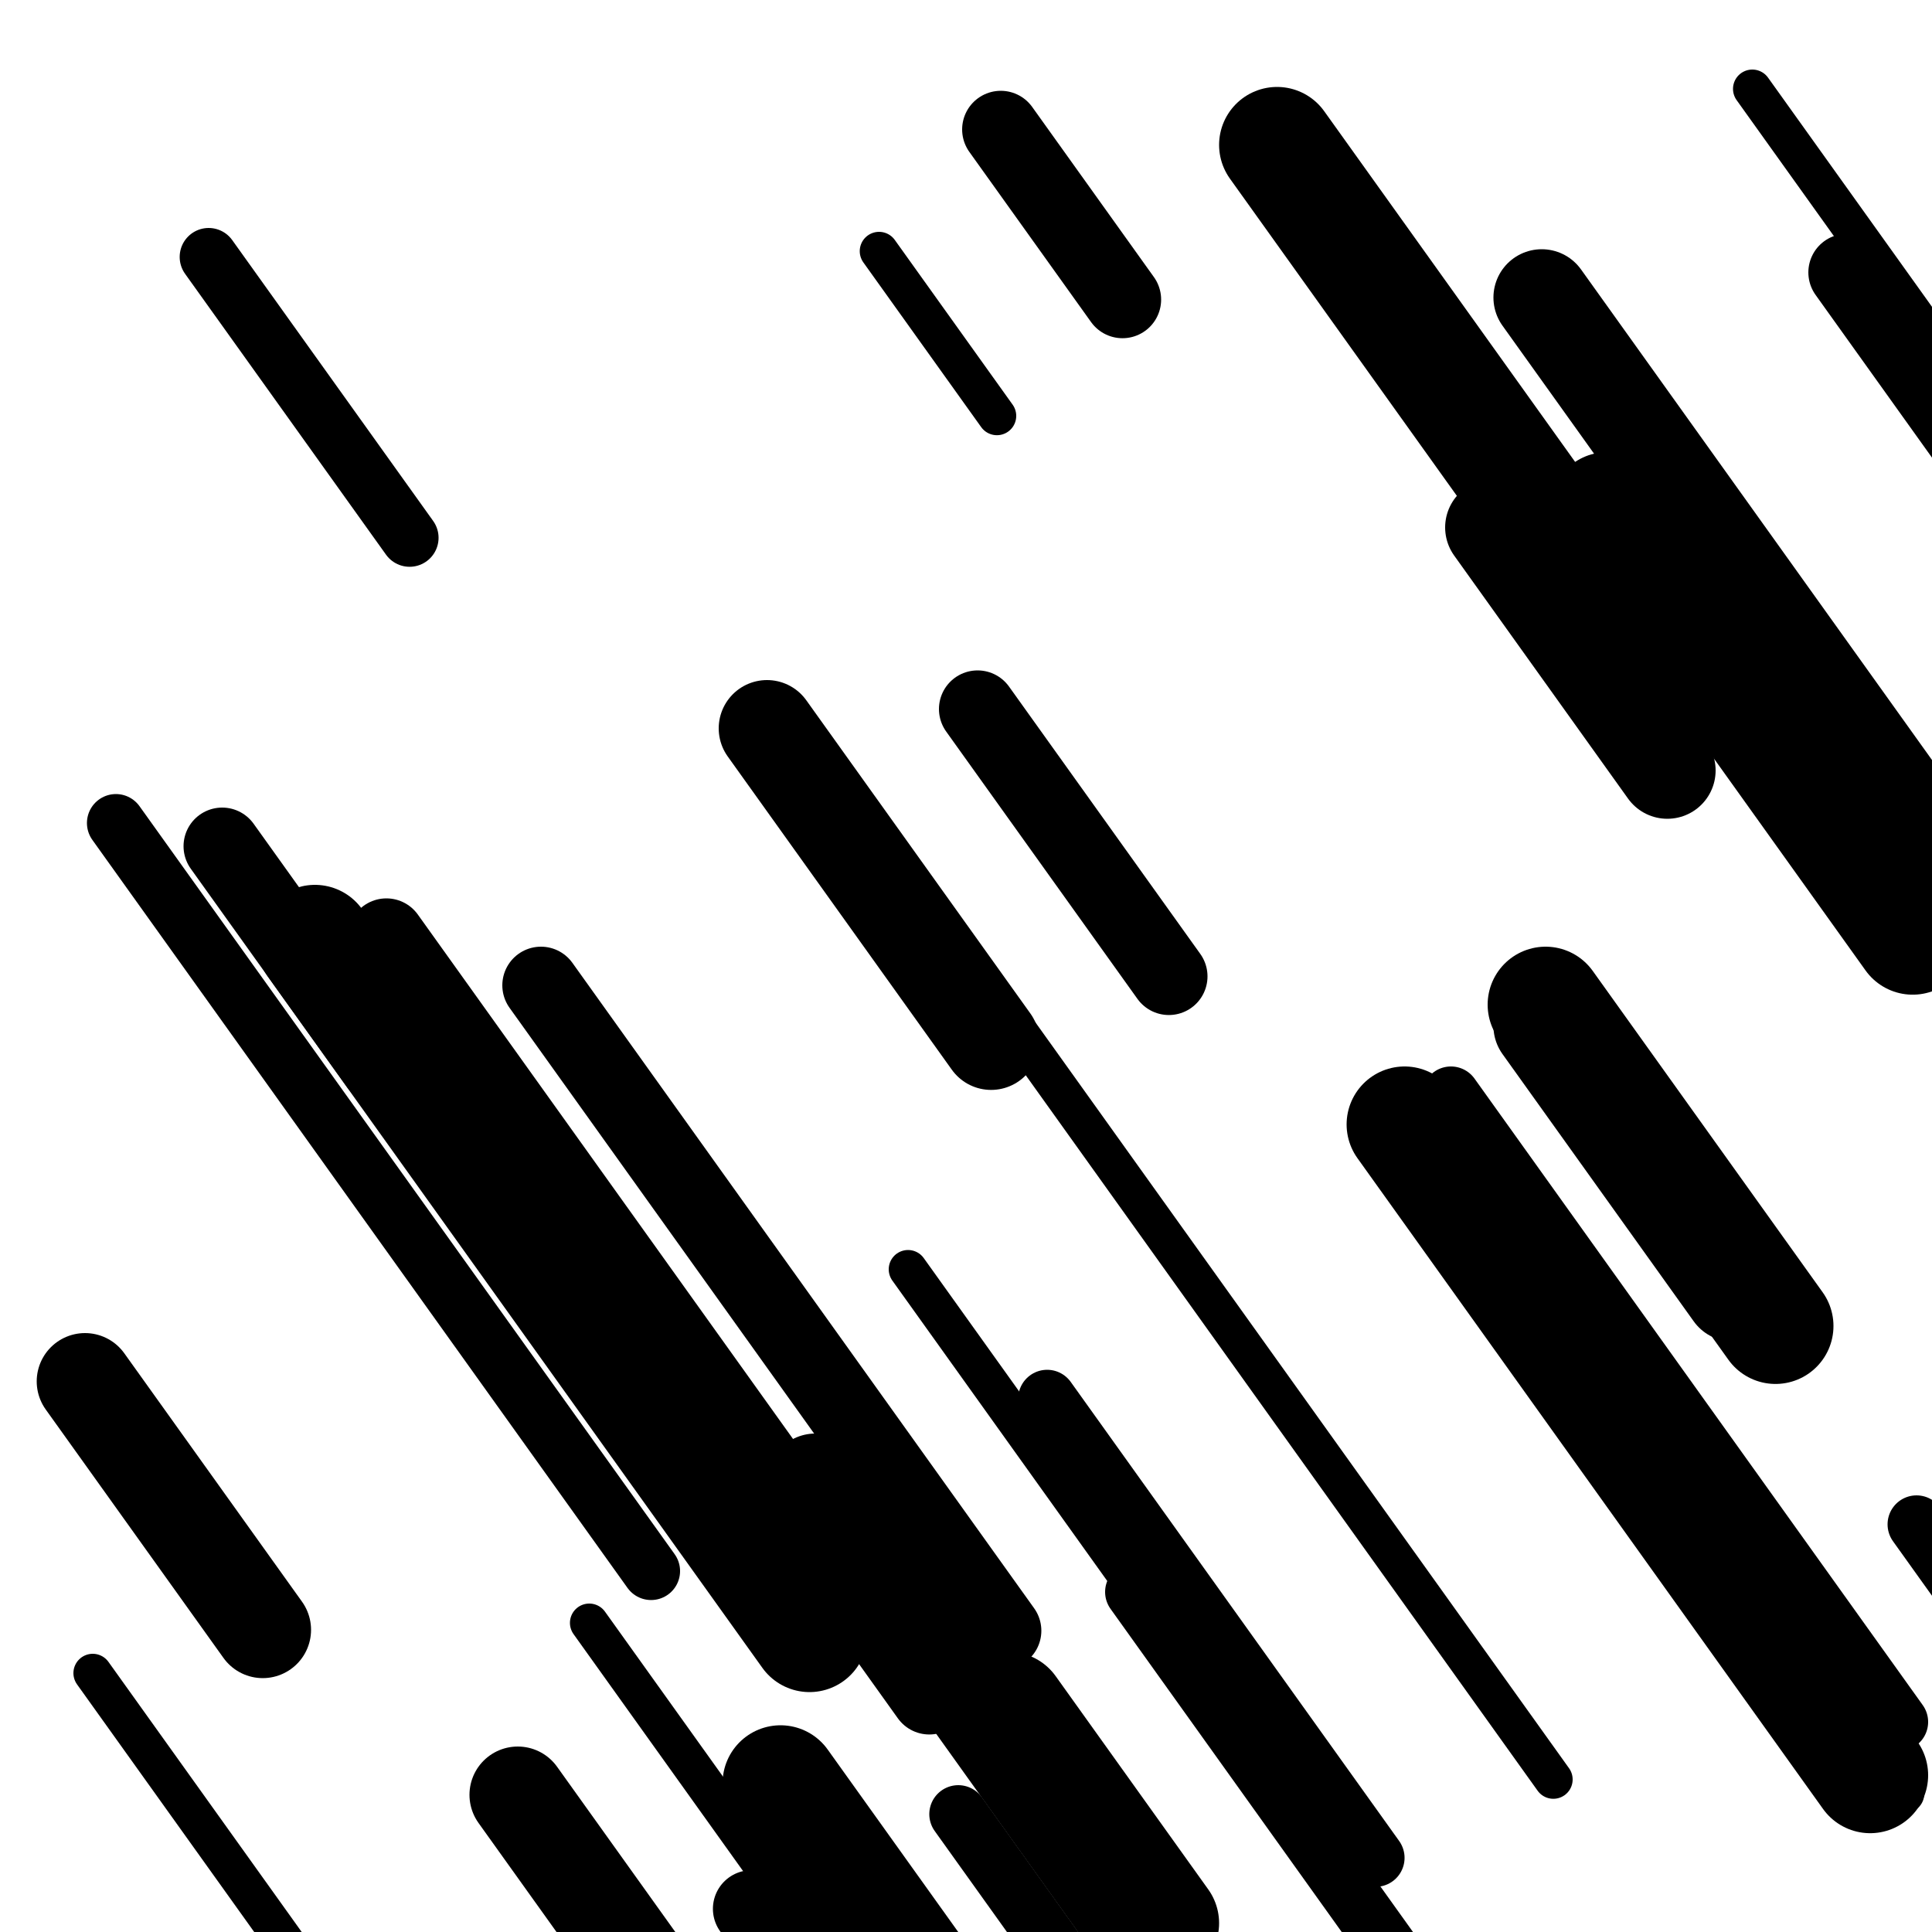
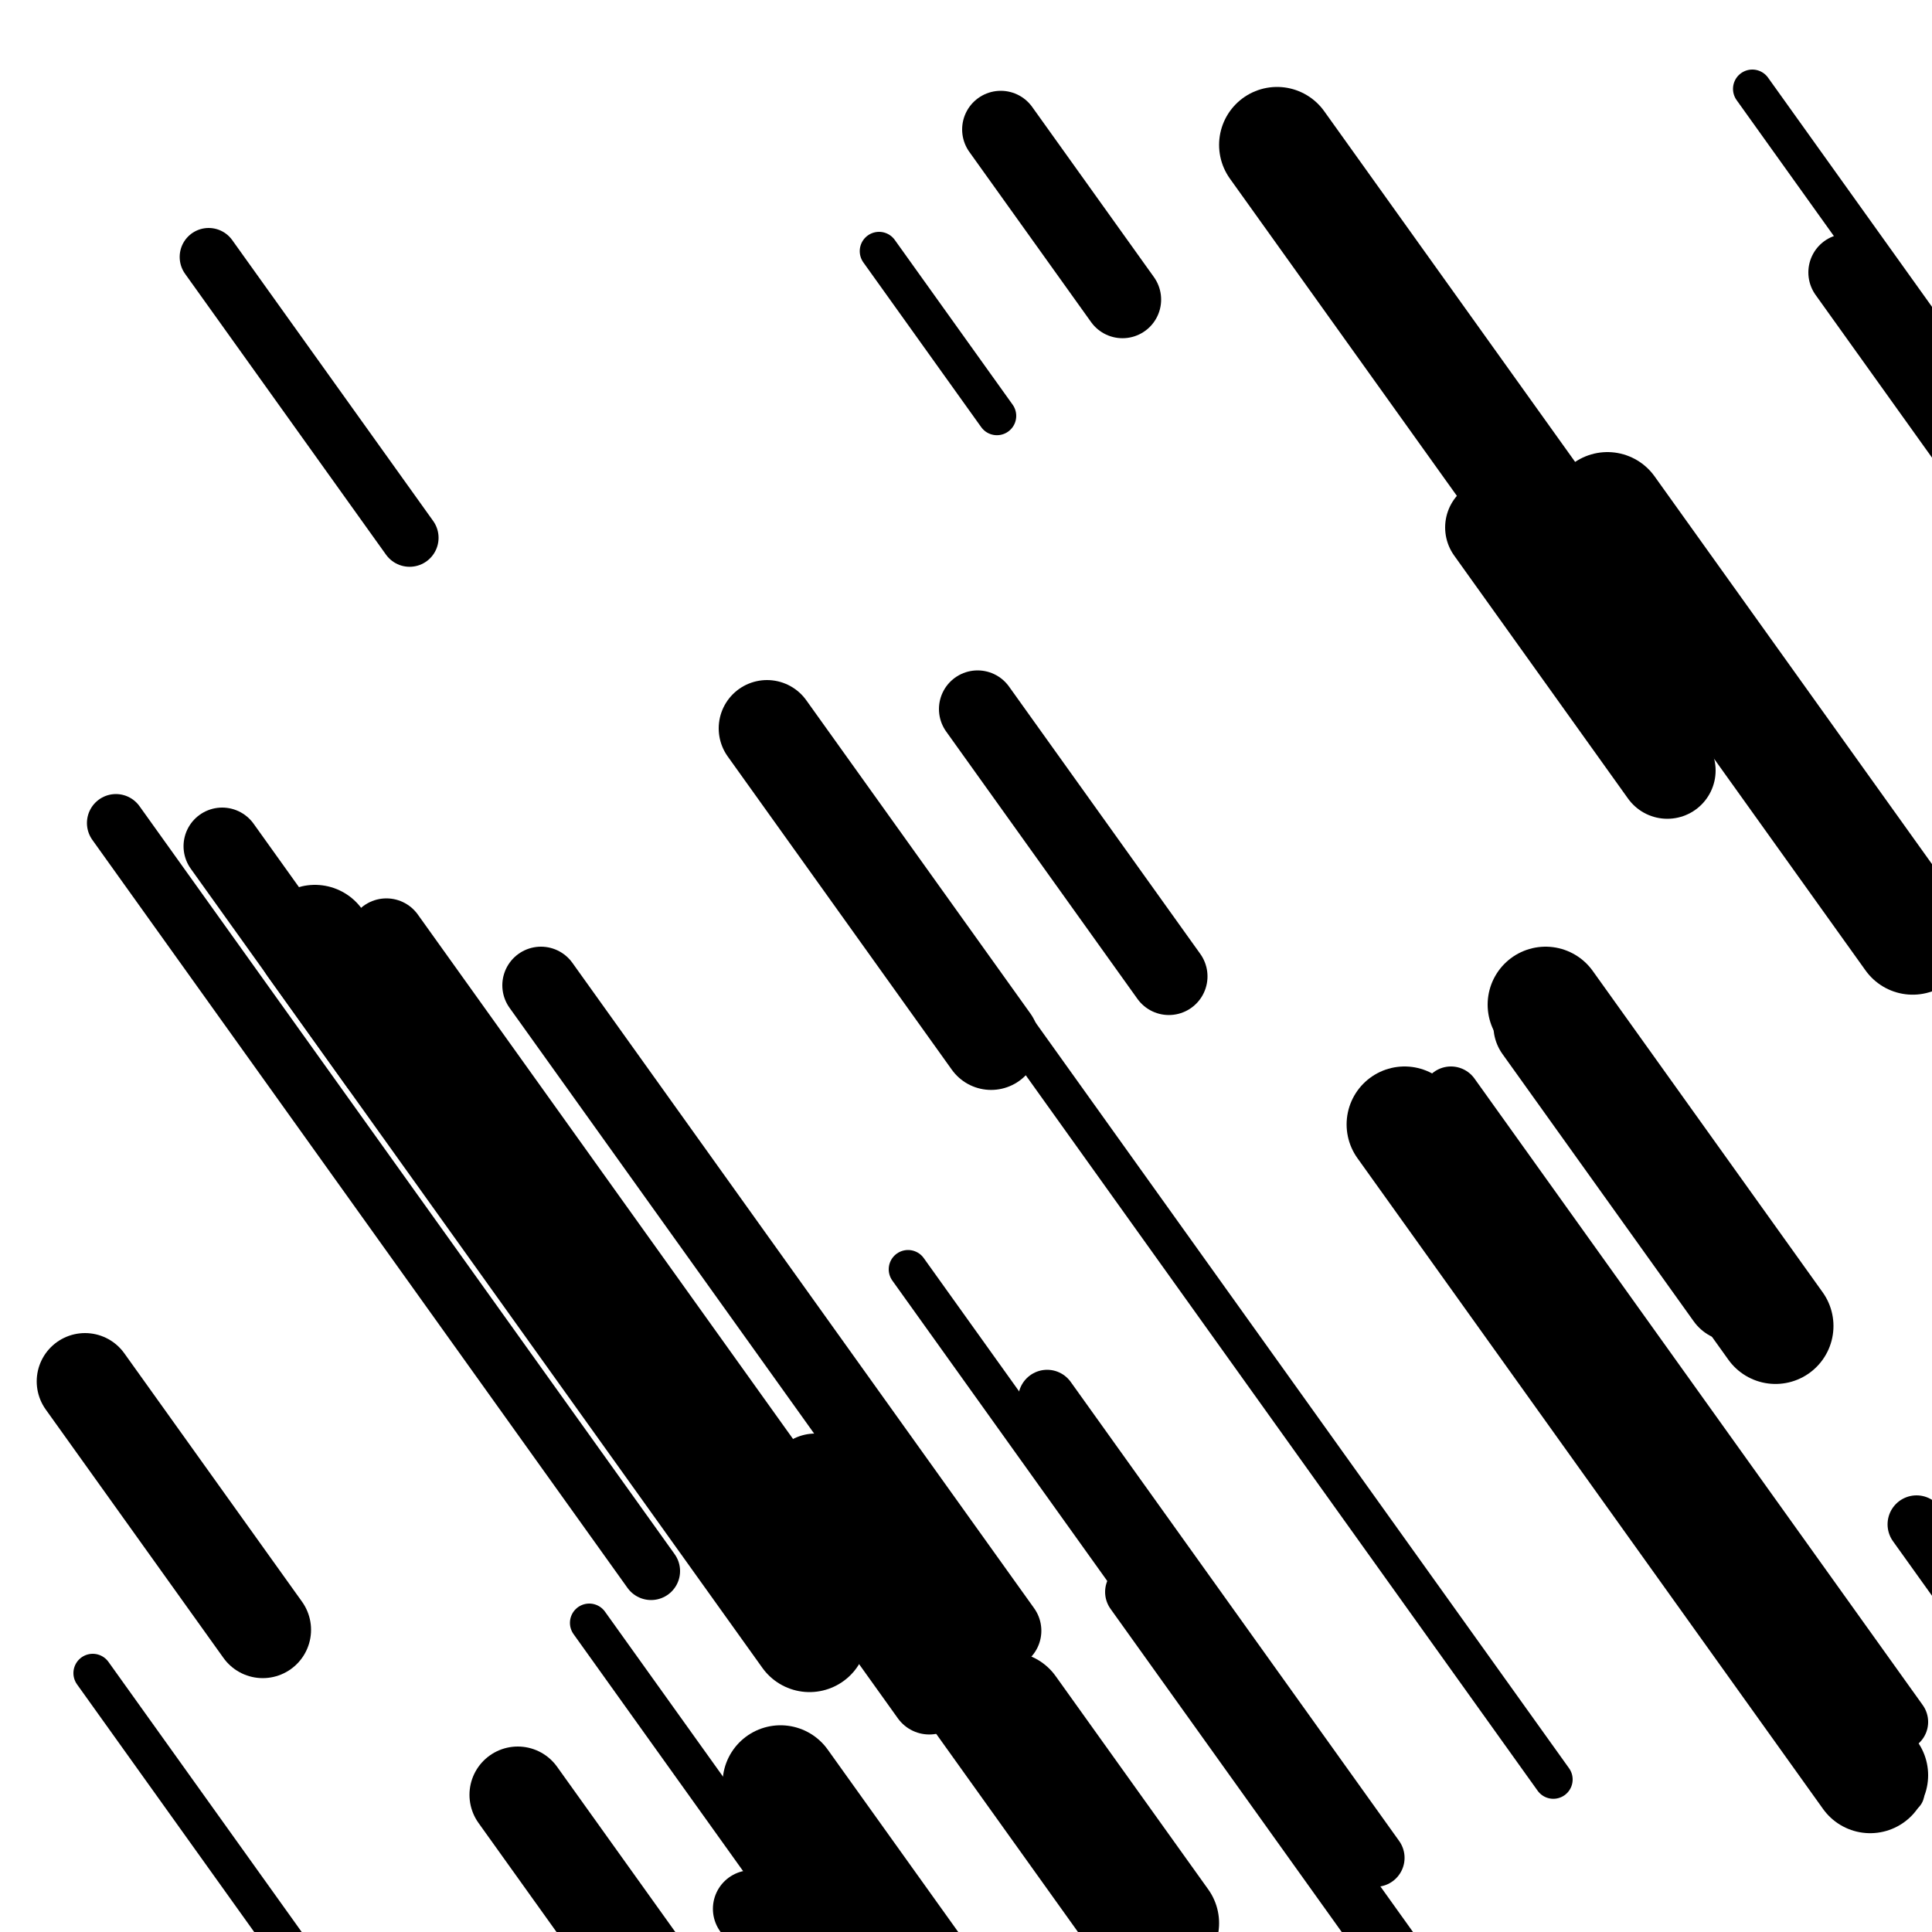
<svg xmlns="http://www.w3.org/2000/svg" viewBox="0 0 1000 1000" height="1000" width="1000">
  <rect x="0" y="0" width="1000" height="1000" fill="#ffffff" />
  <line opacity="0.8" x1="907" y1="46" x2="1040" y2="231.901" stroke="hsl(165, 20%, 60%)" stroke-width="20" stroke-linecap="round" />
  <line opacity="0.8" x1="305" y1="840" x2="631" y2="1295.666" stroke="hsl(185, 20%, 70%)" stroke-width="20" stroke-linecap="round" />
  <line opacity="0.8" x1="809" y1="681" x2="986" y2="928.401" stroke="hsl(185, 20%, 70%)" stroke-width="20" stroke-linecap="round" />
  <line opacity="0.8" x1="472" y1="457" x2="804" y2="921.052" stroke="hsl(165, 20%, 60%)" stroke-width="20" stroke-linecap="round" />
  <line opacity="0.8" x1="470" y1="657" x2="669" y2="935.152" stroke="hsl(185, 20%, 70%)" stroke-width="20" stroke-linecap="round" />
  <line opacity="0.8" x1="48" y1="866" x2="362" y2="1304.893" stroke="hsl(165, 20%, 60%)" stroke-width="20" stroke-linecap="round" />
  <line opacity="0.8" x1="455" y1="130" x2="516" y2="215.263" stroke="hsl(355, 20%, 30%)" stroke-width="20" stroke-linecap="round" />
  <line opacity="0.8" x1="587" y1="824" x2="866" y2="1213.972" stroke="hsl(335, 20%, 20%)" stroke-width="30" stroke-linecap="round" />
  <line opacity="0.8" x1="108" y1="133" x2="212" y2="278.366" stroke="hsl(165, 20%, 60%)" stroke-width="30" stroke-linecap="round" />
  <line opacity="0.8" x1="751" y1="567" x2="983" y2="891.278" stroke="hsl(165, 20%, 60%)" stroke-width="30" stroke-linecap="round" />
  <line opacity="0.8" x1="60" y1="426" x2="337" y2="813.176" stroke="hsl(355, 20%, 30%)" stroke-width="30" stroke-linecap="round" />
-   <line opacity="0.8" x1="496" y1="939" x2="705" y2="1231.129" stroke="hsl(145, 20%, 50%)" stroke-width="30" stroke-linecap="round" />
  <line opacity="0.8" x1="542" y1="724" x2="712" y2="961.617" stroke="hsl(145, 20%, 50%)" stroke-width="30" stroke-linecap="round" />
  <line opacity="0.8" x1="992" y1="789" x2="1216" y2="1102.096" stroke="hsl(185, 20%, 70%)" stroke-width="30" stroke-linecap="round" />
  <line opacity="0.8" x1="200" y1="485" x2="481" y2="877.767" stroke="hsl(335, 20%, 20%)" stroke-width="40" stroke-linecap="round" />
  <line opacity="0.8" x1="280" y1="510" x2="519" y2="844.062" stroke="hsl(335, 20%, 20%)" stroke-width="40" stroke-linecap="round" />
  <line opacity="0.8" x1="506" y1="367" x2="605" y2="505.377" stroke="hsl(185, 20%, 70%)" stroke-width="40" stroke-linecap="round" />
  <line opacity="0.8" x1="389" y1="988" x2="726" y2="1459.041" stroke="hsl(355, 20%, 30%)" stroke-width="40" stroke-linecap="round" />
  <line opacity="0.8" x1="956" y1="141" x2="1199" y2="480.653" stroke="hsl(145, 20%, 50%)" stroke-width="40" stroke-linecap="round" />
  <line opacity="0.8" x1="518" y1="67" x2="581" y2="155.058" stroke="hsl(165, 20%, 60%)" stroke-width="40" stroke-linecap="round" />
  <line opacity="0.8" x1="115" y1="438" x2="196" y2="551.218" stroke="hsl(335, 20%, 20%)" stroke-width="40" stroke-linecap="round" />
  <line opacity="0.8" x1="44" y1="715" x2="136" y2="843.593" stroke="hsl(335, 20%, 20%)" stroke-width="50" stroke-linecap="round" />
  <line opacity="0.8" x1="773" y1="273" x2="863" y2="398.797" stroke="hsl(145, 20%, 50%)" stroke-width="50" stroke-linecap="round" />
  <line opacity="0.8" x1="798" y1="531" x2="897" y2="669.377" stroke="hsl(355, 20%, 30%)" stroke-width="50" stroke-linecap="round" />
  <line opacity="0.8" x1="397" y1="377" x2="513" y2="539.139" stroke="hsl(145, 20%, 50%)" stroke-width="50" stroke-linecap="round" />
  <line opacity="0.8" x1="268" y1="929" x2="606" y2="1401.439" stroke="hsl(185, 20%, 70%)" stroke-width="50" stroke-linecap="round" />
-   <line opacity="0.8" x1="798" y1="154" x2="1074" y2="539.779" stroke="hsl(145, 20%, 50%)" stroke-width="50" stroke-linecap="round" />
  <line opacity="0.8" x1="422" y1="767" x2="612" y2="1032.572" stroke="hsl(165, 20%, 60%)" stroke-width="50" stroke-linecap="round" />
  <line opacity="0.8" x1="661" y1="75" x2="856" y2="347.561" stroke="hsl(355, 20%, 30%)" stroke-width="60" stroke-linecap="round" />
  <line opacity="0.8" x1="727" y1="582" x2="968" y2="918.857" stroke="hsl(355, 20%, 30%)" stroke-width="60" stroke-linecap="round" />
  <line opacity="0.8" x1="832" y1="264" x2="990" y2="484.844" stroke="hsl(145, 20%, 50%)" stroke-width="60" stroke-linecap="round" />
  <line opacity="0.8" x1="163" y1="488" x2="419" y2="845.824" stroke="hsl(165, 20%, 60%)" stroke-width="60" stroke-linecap="round" />
  <line opacity="0.8" x1="522" y1="885" x2="601" y2="995.422" stroke="hsl(335, 20%, 20%)" stroke-width="60" stroke-linecap="round" />
  <line opacity="0.8" x1="800" y1="520" x2="919" y2="686.332" stroke="hsl(355, 20%, 30%)" stroke-width="60" stroke-linecap="round" />
  <line opacity="0.8" x1="404" y1="923" x2="620" y2="1224.914" stroke="hsl(335, 20%, 20%)" stroke-width="60" stroke-linecap="round" />
</svg>